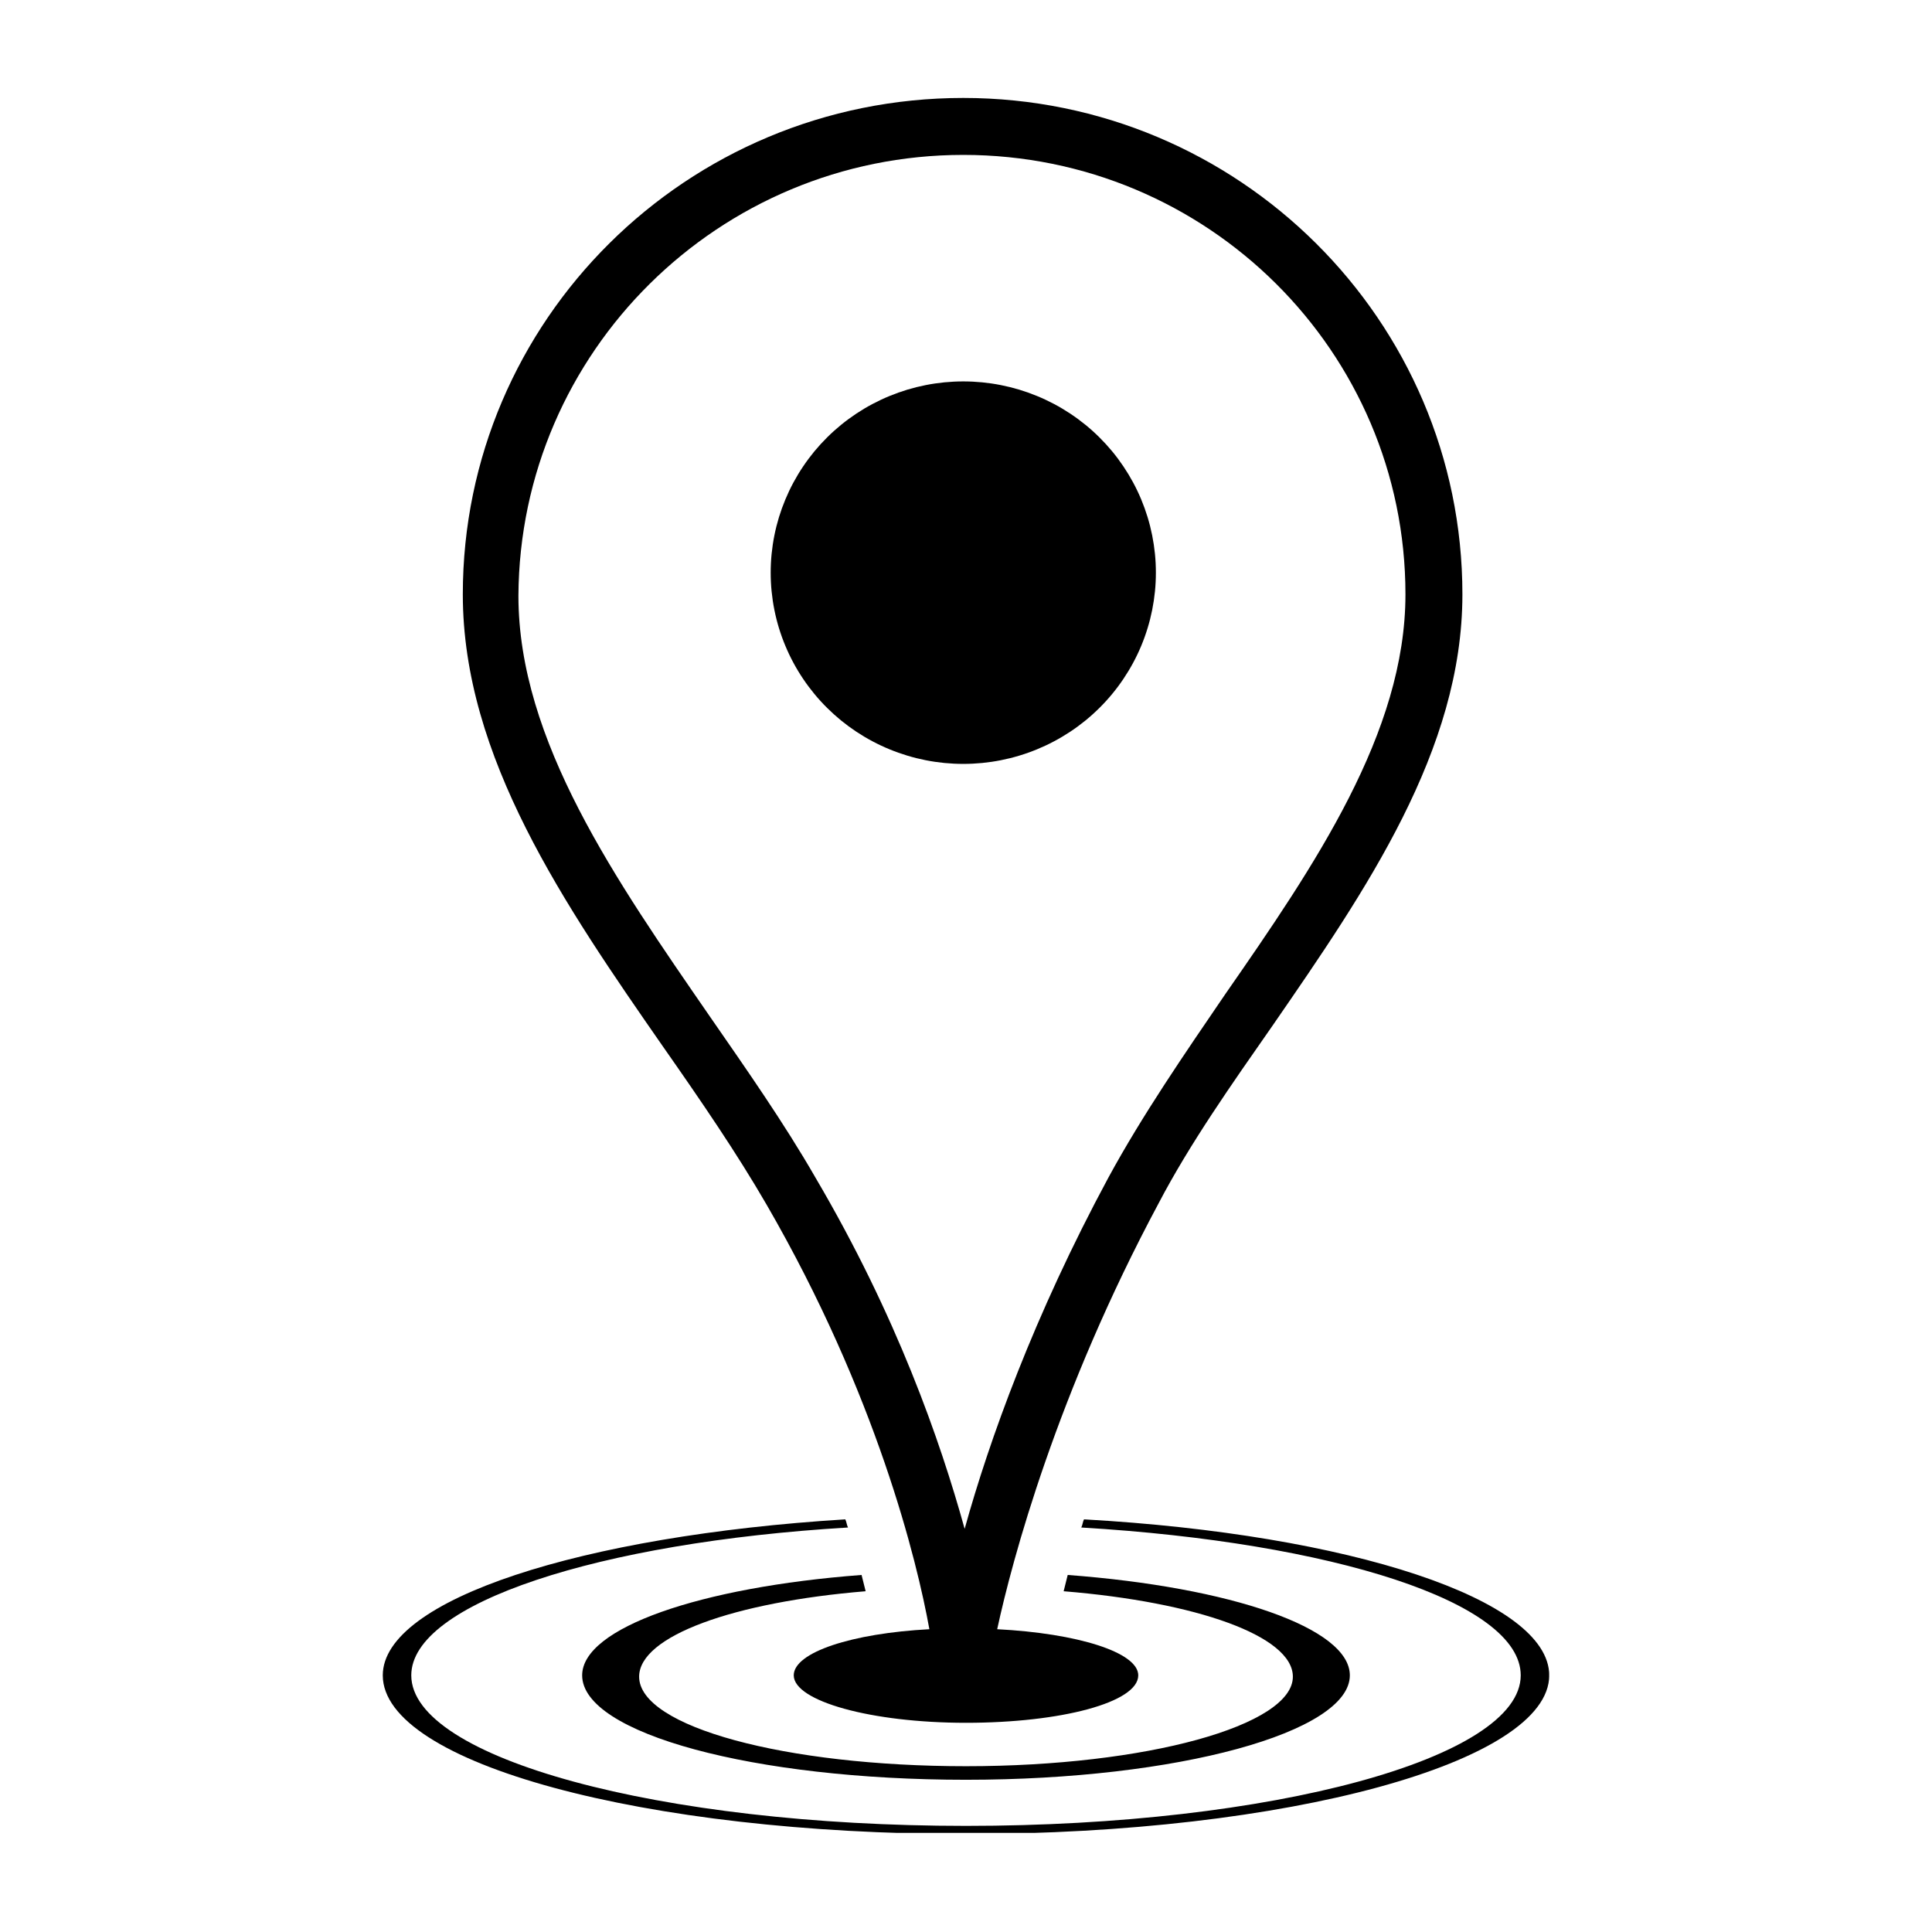
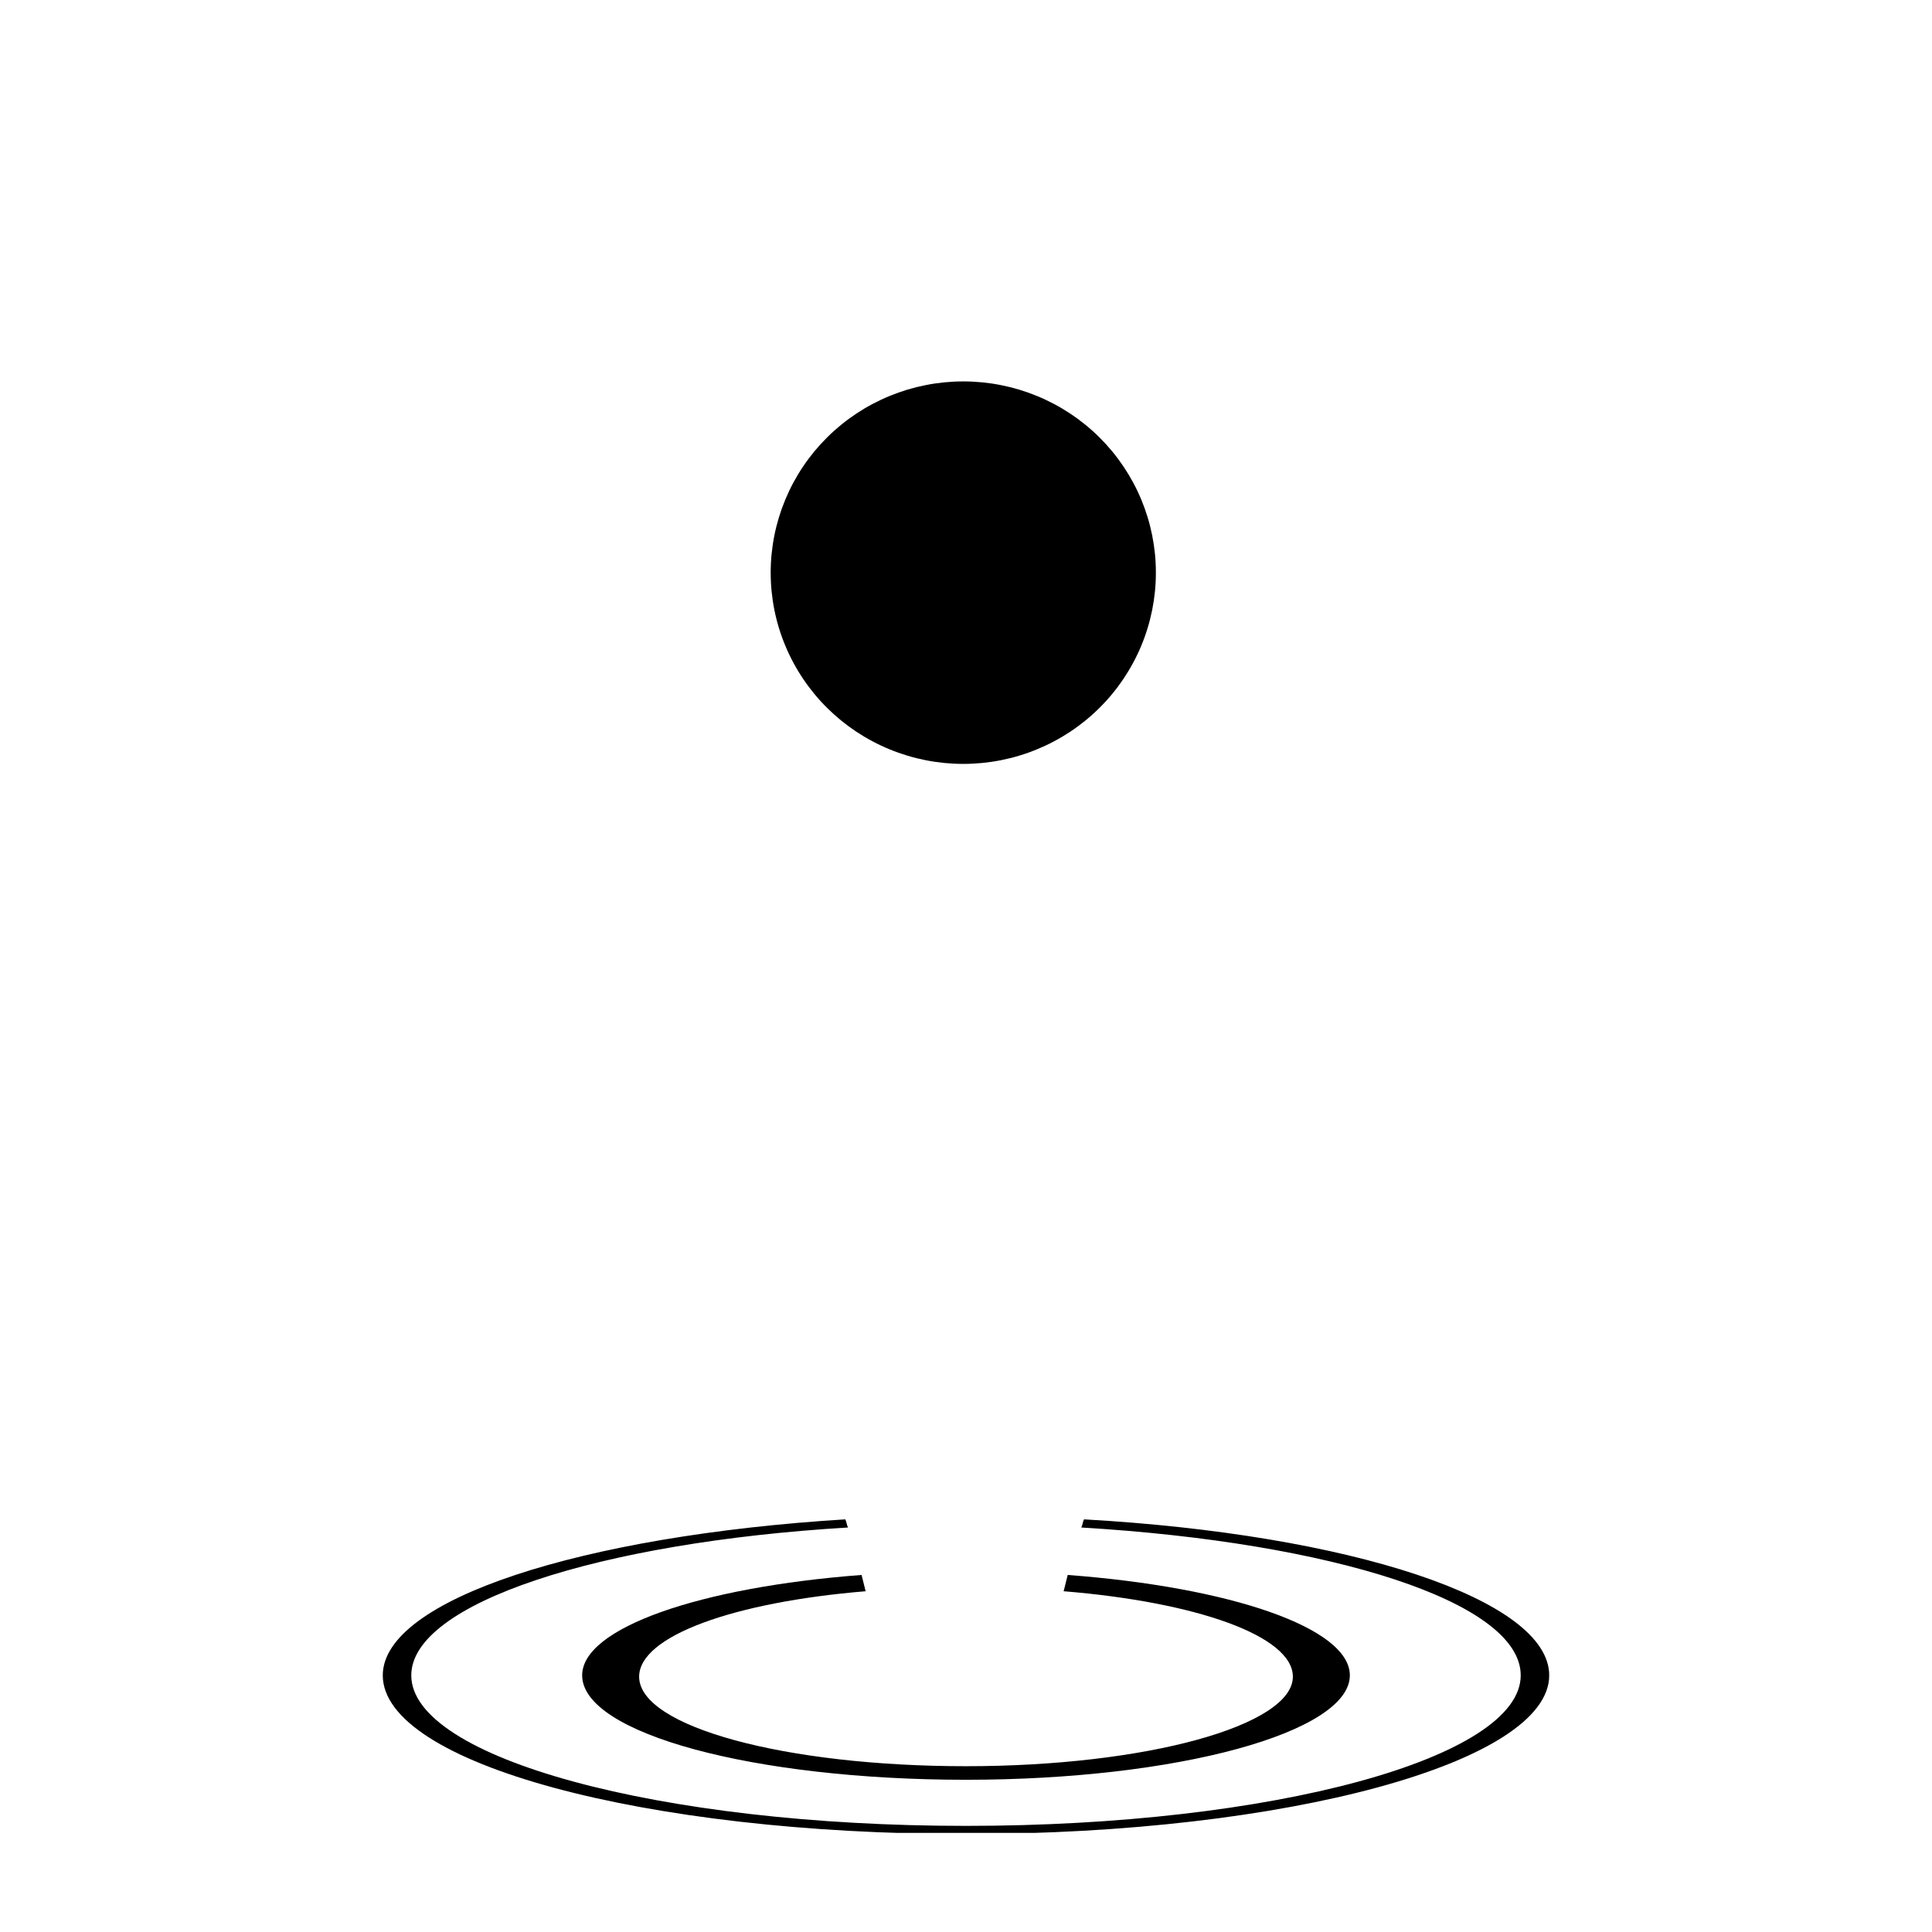
<svg xmlns="http://www.w3.org/2000/svg" version="1.0" preserveAspectRatio="xMidYMid meet" height="500" viewBox="0 0 375 375" zoomAndPan="magnify" width="500">
  <defs>
    <clipPath id="32554eb7f4">
      <path clip-rule="nonzero" d="M 74.191 294 L 300.691 294 L 300.691 355.762 L 74.191 355.762 Z M 74.191 294" />
    </clipPath>
    <clipPath id="1fd1b9730e">
-       <path clip-rule="nonzero" d="M 89 19.012 L 284 19.012 L 284 335 L 89 335 Z M 89 19.012" />
-     </clipPath>
+       </clipPath>
  </defs>
  <path fill-rule="nonzero" fill-opacity="1" d="M 168.02 308.859 C 167.754 307.809 167.492 306.754 167.23 305.699 C 135.902 308.07 112.996 315.969 112.996 325.184 C 112.996 336.504 146.43 345.453 187.5 345.453 C 228.566 345.453 262.004 336.238 262.004 325.184 C 262.004 315.969 238.836 308.07 207.242 305.699 C 206.98 306.754 206.719 307.809 206.453 308.859 C 232.254 310.965 250.945 317.547 250.945 325.445 C 250.945 334.922 222.512 342.82 187.5 342.82 C 152.484 342.82 124.055 335.188 124.055 325.445 C 124.055 317.547 142.48 310.965 168.02 308.859 Z M 168.02 308.859" fill="#000000" />
  <g clip-path="url(#32554eb7f4)">
    <path fill-rule="nonzero" fill-opacity="1" d="M 210.402 294.906 C 210.141 295.434 210.141 295.961 209.875 296.488 C 258.578 299.383 295.172 310.965 295.172 325.184 C 295.172 341.242 246.996 354.402 187.5 354.402 C 128.004 354.402 79.828 341.242 79.828 325.184 C 79.828 311.23 116.156 299.383 164.598 296.488 C 164.332 295.961 164.332 295.434 164.07 294.906 C 112.996 298.066 74.297 310.441 74.297 325.184 C 74.297 342.293 125.105 355.984 187.5 355.984 C 249.891 355.984 300.703 342.031 300.703 325.184 C 300.703 310.441 262.004 297.805 210.402 294.906 Z M 210.402 294.906" fill="#000000" />
  </g>
  <g clip-path="url(#1fd1b9730e)">
    <path fill-rule="nonzero" fill-opacity="1" d="M 148.801 233.832 C 170.125 270.688 178.023 303.07 180.391 316.23 C 165.387 317.02 154.066 320.707 154.066 325.184 C 154.066 330.184 169.07 334.395 187.5 334.395 C 205.93 334.395 220.934 330.449 220.934 325.184 C 220.934 320.707 209.086 317.02 193.555 316.23 C 196.449 302.805 205.137 270.426 224.883 233.566 C 230.938 221.984 239.098 210.402 246.996 199.082 C 265.16 172.754 283.852 145.641 283.852 115.363 C 283.852 62.188 240.414 19.012 186.973 19.012 C 133.27 19.012 89.832 62.188 89.832 115.363 C 89.832 146.957 109.574 175.652 128.793 203.293 C 136.164 213.824 143.008 223.828 148.801 233.832 Z M 186.973 30.066 C 234.359 30.066 272.797 68.242 272.797 115.363 C 272.797 142.215 255.156 168.016 237.781 193.027 C 229.883 204.609 221.723 216.457 215.141 228.566 C 200.664 255.418 191.977 279.637 187.238 296.75 C 182.496 279.637 174.074 255.418 158.277 228.566 C 152.223 218.035 144.852 207.504 137.742 197.238 C 119.578 170.91 100.625 143.797 100.625 115.629 C 100.887 68.242 139.586 30.066 186.973 30.066 Z M 186.973 30.066" fill="#000000" />
  </g>
  <path fill-rule="nonzero" fill-opacity="1" d="M 224.355 111.152 C 224.355 112.367 224.297 113.582 224.176 114.789 C 224.055 116 223.875 117.203 223.637 118.395 C 223.398 119.586 223.102 120.766 222.746 121.926 C 222.391 123.09 221.98 124.234 221.512 125.355 C 221.043 126.48 220.52 127.578 219.941 128.648 C 219.363 129.723 218.734 130.762 218.055 131.773 C 217.375 132.785 216.648 133.762 215.871 134.699 C 215.094 135.641 214.273 136.539 213.406 137.398 C 212.543 138.258 211.637 139.074 210.688 139.848 C 209.742 140.617 208.762 141.34 207.742 142.016 C 206.723 142.691 205.676 143.316 204.594 143.887 C 203.516 144.461 202.41 144.98 201.277 145.445 C 200.148 145.91 198.996 146.32 197.824 146.672 C 196.652 147.027 195.469 147.32 194.266 147.559 C 193.066 147.797 191.855 147.973 190.637 148.094 C 189.418 148.211 188.199 148.273 186.973 148.273 C 185.75 148.273 184.527 148.211 183.309 148.094 C 182.09 147.973 180.883 147.797 179.68 147.559 C 178.48 147.32 177.293 147.027 176.121 146.672 C 174.949 146.32 173.797 145.91 172.668 145.445 C 171.535 144.98 170.43 144.461 169.352 143.887 C 168.27 143.316 167.223 142.691 166.203 142.016 C 165.188 141.34 164.203 140.617 163.258 139.848 C 162.312 139.074 161.406 138.258 160.539 137.398 C 159.672 136.539 158.852 135.641 158.074 134.699 C 157.301 133.762 156.57 132.785 155.891 131.773 C 155.211 130.762 154.582 129.723 154.004 128.648 C 153.426 127.578 152.906 126.48 152.438 125.355 C 151.969 124.234 151.555 123.09 151.199 121.926 C 150.844 120.766 150.547 119.586 150.309 118.395 C 150.07 117.203 149.891 116 149.77 114.789 C 149.648 113.582 149.59 112.367 149.59 111.152 C 149.59 109.938 149.648 108.723 149.77 107.512 C 149.891 106.305 150.07 105.102 150.309 103.91 C 150.547 102.719 150.844 101.539 151.199 100.375 C 151.555 99.215 151.969 98.07 152.438 96.945 C 152.906 95.824 153.426 94.727 154.004 93.652 C 154.582 92.582 155.211 91.539 155.891 90.531 C 156.57 89.52 157.301 88.543 158.074 87.602 C 158.852 86.664 159.672 85.766 160.539 84.906 C 161.406 84.043 162.312 83.23 163.258 82.457 C 164.203 81.688 165.188 80.965 166.203 80.289 C 167.223 79.613 168.27 78.988 169.352 78.414 C 170.43 77.844 171.535 77.324 172.668 76.859 C 173.797 76.395 174.949 75.984 176.121 75.629 C 177.293 75.277 178.48 74.984 179.68 74.746 C 180.883 74.508 182.09 74.332 183.309 74.211 C 184.527 74.094 185.75 74.031 186.973 74.031 C 188.199 74.031 189.418 74.094 190.637 74.211 C 191.855 74.332 193.066 74.508 194.266 74.746 C 195.469 74.984 196.652 75.277 197.824 75.629 C 198.996 75.984 200.148 76.395 201.277 76.859 C 202.41 77.324 203.516 77.844 204.594 78.414 C 205.676 78.988 206.723 79.613 207.742 80.289 C 208.762 80.965 209.742 81.688 210.688 82.457 C 211.637 83.23 212.543 84.043 213.406 84.906 C 214.273 85.766 215.094 86.664 215.871 87.602 C 216.648 88.543 217.375 89.52 218.055 90.531 C 218.734 91.539 219.363 92.582 219.941 93.652 C 220.52 94.727 221.043 95.824 221.512 96.945 C 221.98 98.07 222.391 99.215 222.746 100.375 C 223.102 101.539 223.398 102.719 223.637 103.91 C 223.875 105.102 224.055 106.305 224.176 107.512 C 224.297 108.723 224.355 109.938 224.355 111.152 Z M 224.355 111.152" fill="#000000" />
</svg>